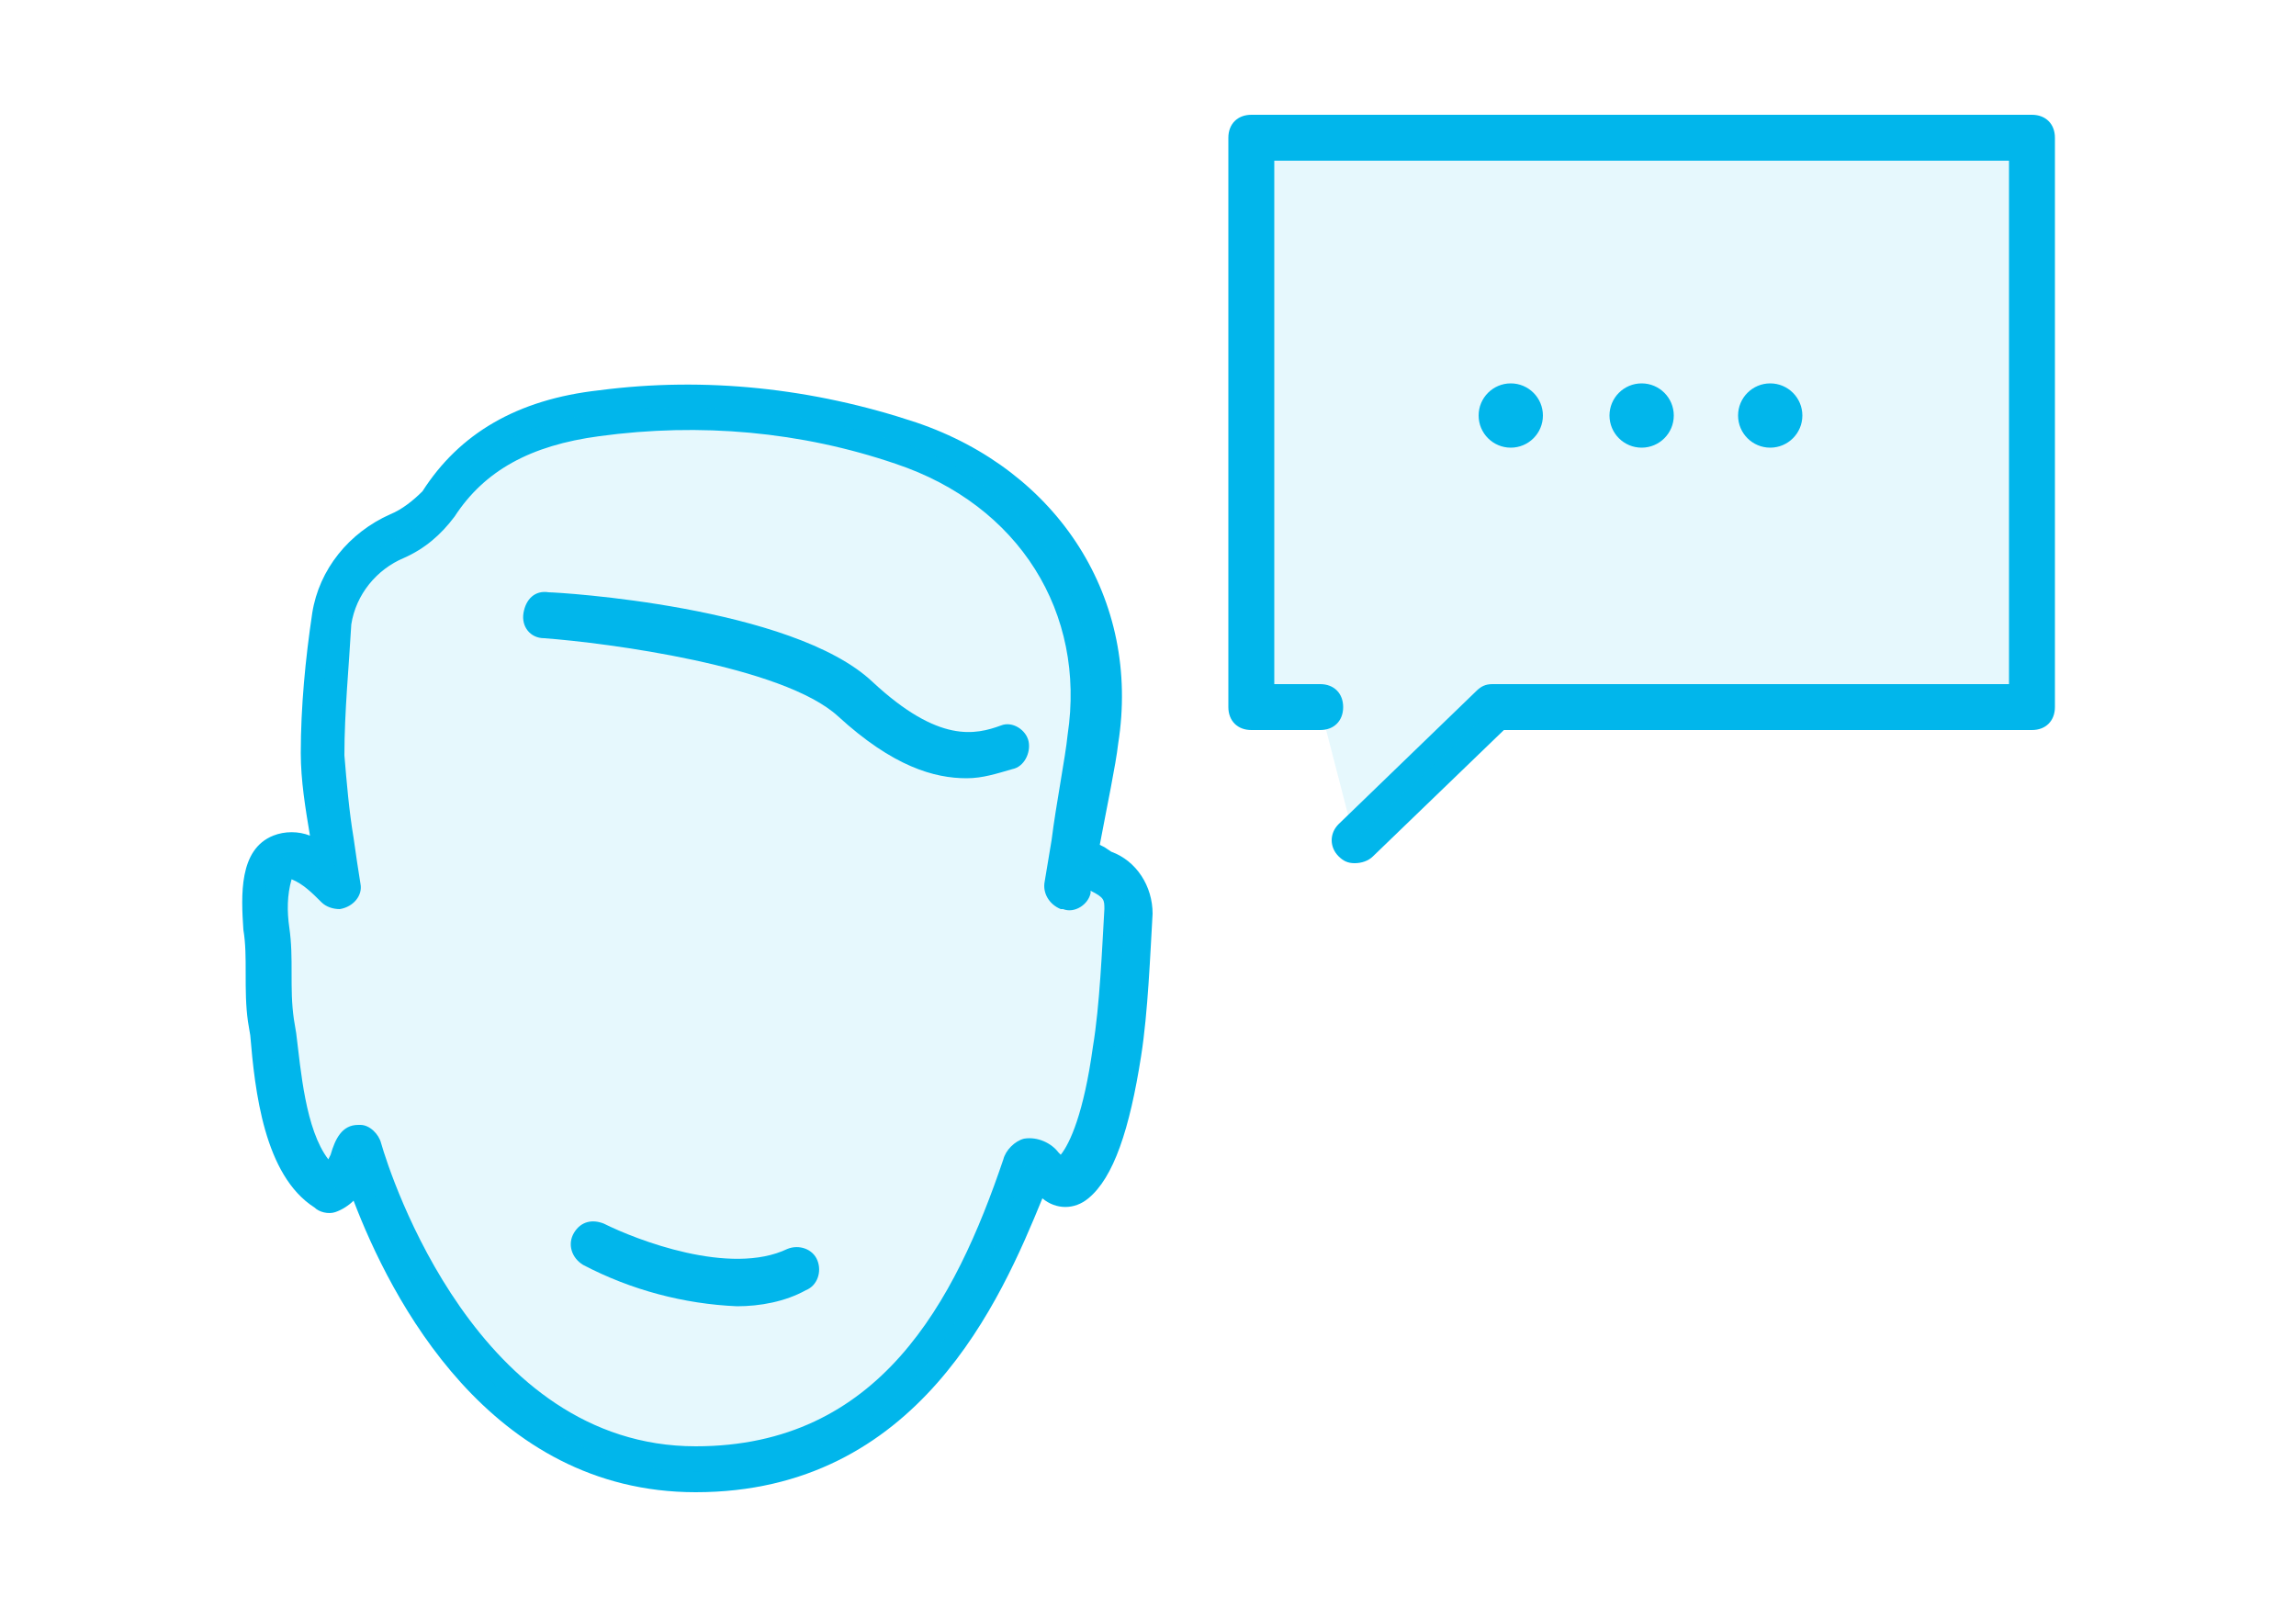
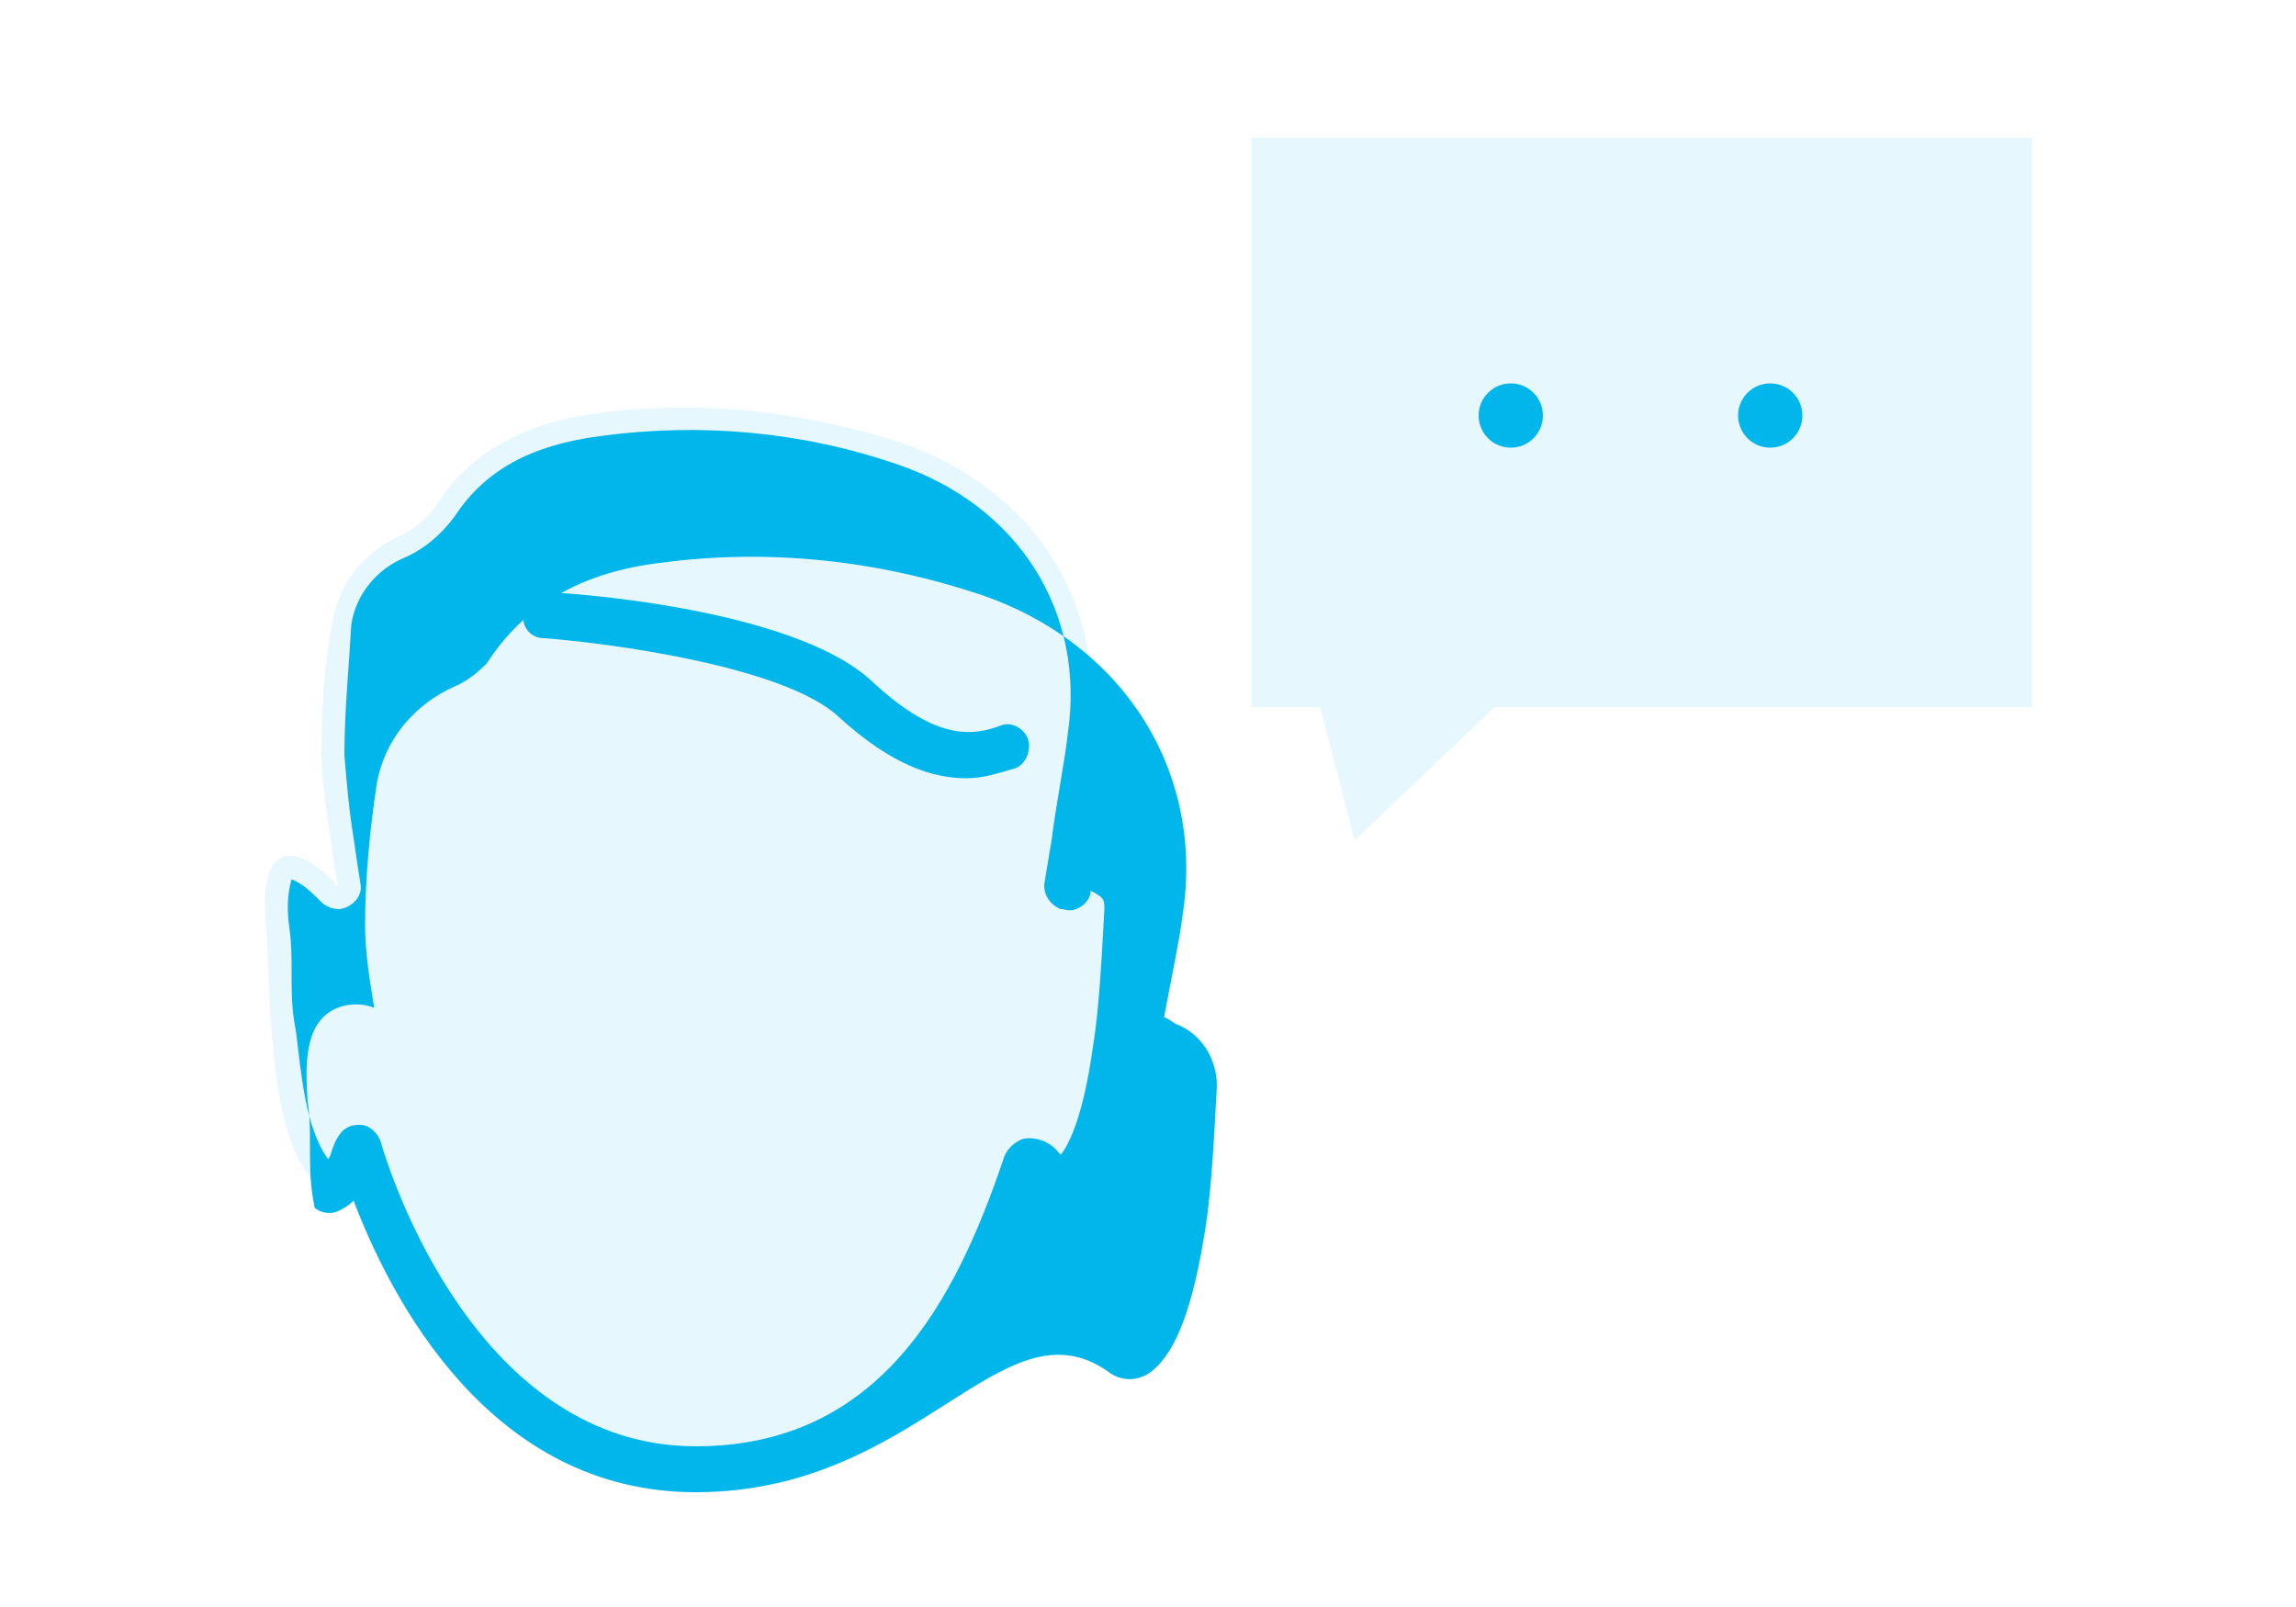
<svg xmlns="http://www.w3.org/2000/svg" version="1.1" id="Vrstva_1" x="0px" y="0px" viewBox="0 0 100 70" style="enable-background:new 0 0 100 70;" xml:space="preserve">
  <style type="text/css">
	.st0{fill:#01B6EB;}
	.st1{opacity:0.1;fill:#01B6EB;enable-background:new    ;}
</style>
  <title>ico-offer</title>
-   <circle class="st0" cx="71.5" cy="18.1" r="1.4" />
  <circle class="st0" cx="65.8" cy="18.1" r="1.4" />
  <circle class="st0" cx="77.1" cy="18.1" r="1.4" />
  <path class="st0" d="M42.1,33.9c-1.4,0-3.2-0.5-5.6-2.7S26.4,28,23.7,27.8c-0.6,0-1-0.5-0.9-1.1s0.5-1,1.1-0.9  c0.4,0,10.6,0.6,14.1,3.9c2.9,2.7,4.5,2.3,5.6,1.9c0.5-0.2,1.1,0.2,1.2,0.7c0.1,0.5-0.2,1.1-0.7,1.2l0,0  C43.4,33.7,42.8,33.9,42.1,33.9z" />
-   <path class="st0" d="M32.1,56.9c-2.3-0.1-4.6-0.7-6.7-1.8c-0.5-0.3-0.7-0.9-0.4-1.4c0.3-0.5,0.8-0.6,1.3-0.4c1.4,0.7,5.5,2.3,8,1.1  c0.5-0.2,1.1,0,1.3,0.5s0,1.1-0.5,1.3C34.2,56.7,33.1,56.9,32.1,56.9z" />
-   <path class="st0" d="M30.3,65c-9,0-13.3-8.5-14.9-12.7c-0.2,0.2-0.5,0.4-0.8,0.5s-0.7,0-0.9-0.2c-2.2-1.4-2.6-5.1-2.8-7.5l-0.1-0.6  c-0.1-0.7-0.1-1.4-0.1-2.1s0-1.3-0.1-1.9c-0.1-1.5-0.2-3.5,1.3-4.1c0.5-0.2,1.1-0.2,1.6,0c-0.2-1.2-0.4-2.4-0.4-3.6  c0-2,0.2-4.1,0.5-6.1c0.3-1.9,1.6-3.5,3.4-4.3c0.5-0.2,1-0.6,1.4-1c1.6-2.5,4.1-4,7.7-4.4c4.6-0.6,9.3-0.1,13.8,1.4  c6.2,2.1,9.8,7.7,8.8,14c-0.1,0.9-0.5,2.8-0.8,4.4l0.2,0.1l0.3,0.2c1.1,0.4,1.8,1.5,1.8,2.7c-0.1,1.7-0.2,4.3-0.5,6.2  c-0.5,3.2-1.2,5.3-2.3,6.2c-0.6,0.5-1.4,0.5-2,0C43.6,56.6,40,65,30.3,65z M15.6,49h0.1c0.4,0,0.8,0.4,0.9,0.8  C17,51.2,20.8,63,30.3,63c8,0,11.3-6.3,13.4-12.5c0.1-0.4,0.5-0.8,0.9-0.9c0.6-0.1,1.2,0.2,1.5,0.6l0.1,0.1c0.4-0.5,1-1.8,1.4-4.7  c0.3-1.8,0.4-4.3,0.5-6c0-0.4,0-0.5-0.6-0.8v0.1c-0.1,0.5-0.7,0.9-1.2,0.7c0,0,0,0-0.1,0c-0.5-0.2-0.8-0.7-0.7-1.2l0.3-1.8  C46,35,46.4,33,46.5,32c0.8-5.3-2.1-10-7.5-11.8c-4.1-1.4-8.5-1.8-12.9-1.2c-3,0.4-5,1.5-6.3,3.5c-0.6,0.8-1.3,1.4-2.2,1.8  c-1.2,0.5-2.1,1.6-2.3,2.9C15.2,29,15,31,15,32.9c0.1,1.2,0.2,2.4,0.4,3.6c0.1,0.7,0.2,1.4,0.3,2c0.1,0.5-0.3,1-0.9,1.1  c-0.3,0-0.6-0.1-0.8-0.3c-0.4-0.4-0.8-0.8-1.3-1c-0.2,0.7-0.2,1.4-0.1,2.1c0.1,0.7,0.1,1.3,0.1,2s0,1.3,0.1,2l0.1,0.6  c0.2,1.6,0.4,4.2,1.4,5.5l0.1-0.2C14.6,49.6,14.9,49,15.6,49z M46.9,38.5L46.9,38.5z" />
-   <path class="st0" d="M59,37.6c-0.3,0-0.5-0.1-0.7-0.3c-0.4-0.4-0.4-1,0-1.4l6-5.8c0.2-0.2,0.4-0.3,0.7-0.3h22.5V7h-32v22.8h2  c0.6,0,1,0.4,1,1s-0.4,1-1,1h-3c-0.6,0-1-0.4-1-1V6c0-0.6,0.4-1,1-1h34c0.6,0,1,0.4,1,1v24.8c0,0.6-0.4,1-1,1h-23l-5.7,5.5  C59.6,37.5,59.3,37.6,59,37.6z" />
+   <path class="st0" d="M30.3,65c-9,0-13.3-8.5-14.9-12.7c-0.2,0.2-0.5,0.4-0.8,0.5s-0.7,0-0.9-0.2l-0.1-0.6  c-0.1-0.7-0.1-1.4-0.1-2.1s0-1.3-0.1-1.9c-0.1-1.5-0.2-3.5,1.3-4.1c0.5-0.2,1.1-0.2,1.6,0c-0.2-1.2-0.4-2.4-0.4-3.6  c0-2,0.2-4.1,0.5-6.1c0.3-1.9,1.6-3.5,3.4-4.3c0.5-0.2,1-0.6,1.4-1c1.6-2.5,4.1-4,7.7-4.4c4.6-0.6,9.3-0.1,13.8,1.4  c6.2,2.1,9.8,7.7,8.8,14c-0.1,0.9-0.5,2.8-0.8,4.4l0.2,0.1l0.3,0.2c1.1,0.4,1.8,1.5,1.8,2.7c-0.1,1.7-0.2,4.3-0.5,6.2  c-0.5,3.2-1.2,5.3-2.3,6.2c-0.6,0.5-1.4,0.5-2,0C43.6,56.6,40,65,30.3,65z M15.6,49h0.1c0.4,0,0.8,0.4,0.9,0.8  C17,51.2,20.8,63,30.3,63c8,0,11.3-6.3,13.4-12.5c0.1-0.4,0.5-0.8,0.9-0.9c0.6-0.1,1.2,0.2,1.5,0.6l0.1,0.1c0.4-0.5,1-1.8,1.4-4.7  c0.3-1.8,0.4-4.3,0.5-6c0-0.4,0-0.5-0.6-0.8v0.1c-0.1,0.5-0.7,0.9-1.2,0.7c0,0,0,0-0.1,0c-0.5-0.2-0.8-0.7-0.7-1.2l0.3-1.8  C46,35,46.4,33,46.5,32c0.8-5.3-2.1-10-7.5-11.8c-4.1-1.4-8.5-1.8-12.9-1.2c-3,0.4-5,1.5-6.3,3.5c-0.6,0.8-1.3,1.4-2.2,1.8  c-1.2,0.5-2.1,1.6-2.3,2.9C15.2,29,15,31,15,32.9c0.1,1.2,0.2,2.4,0.4,3.6c0.1,0.7,0.2,1.4,0.3,2c0.1,0.5-0.3,1-0.9,1.1  c-0.3,0-0.6-0.1-0.8-0.3c-0.4-0.4-0.8-0.8-1.3-1c-0.2,0.7-0.2,1.4-0.1,2.1c0.1,0.7,0.1,1.3,0.1,2s0,1.3,0.1,2l0.1,0.6  c0.2,1.6,0.4,4.2,1.4,5.5l0.1-0.2C14.6,49.6,14.9,49,15.6,49z M46.9,38.5L46.9,38.5z" />
  <path class="st1" d="M14.7,38.6c-0.2-1.5-0.7-4.3-0.7-5.7c0-2,0.1-3.9,0.5-5.9c0.3-1.6,1.3-2.9,2.8-3.6c0.7-0.3,1.3-0.8,1.7-1.4  c1.6-2.5,4.1-3.6,7-4c4.5-0.6,9-0.1,13.3,1.3c5.7,2,9,7,8.1,12.9c-0.2,1.4-0.9,5-1.1,6.4c-0.1,0.5,0.4-1.3,1-0.9  c1,0.6,1.7,0.9,1.7,2.1c-0.1,1.8-0.2,4.3-0.5,6.1c-0.2,1.6-0.8,4.5-2,5.6c-0.7,0.6-1.6-1.5-1.9-0.6c-2,5.9-5.3,13.2-14.3,13.2  s-13.4-9.8-14.6-13.9c-0.2-0.6-0.9,2-1.5,1.7c-2-1.3-2.2-5.2-2.4-7.3c-0.1-1.3-0.1-2.7-0.2-4C11.1,35.7,13.6,37.3,14.7,38.6z" />
  <polyline class="st1" points="57.5,30.8 54.5,30.8 54.5,6 88.5,6 88.5,30.8 65.1,30.8 59,36.6 " />
</svg>